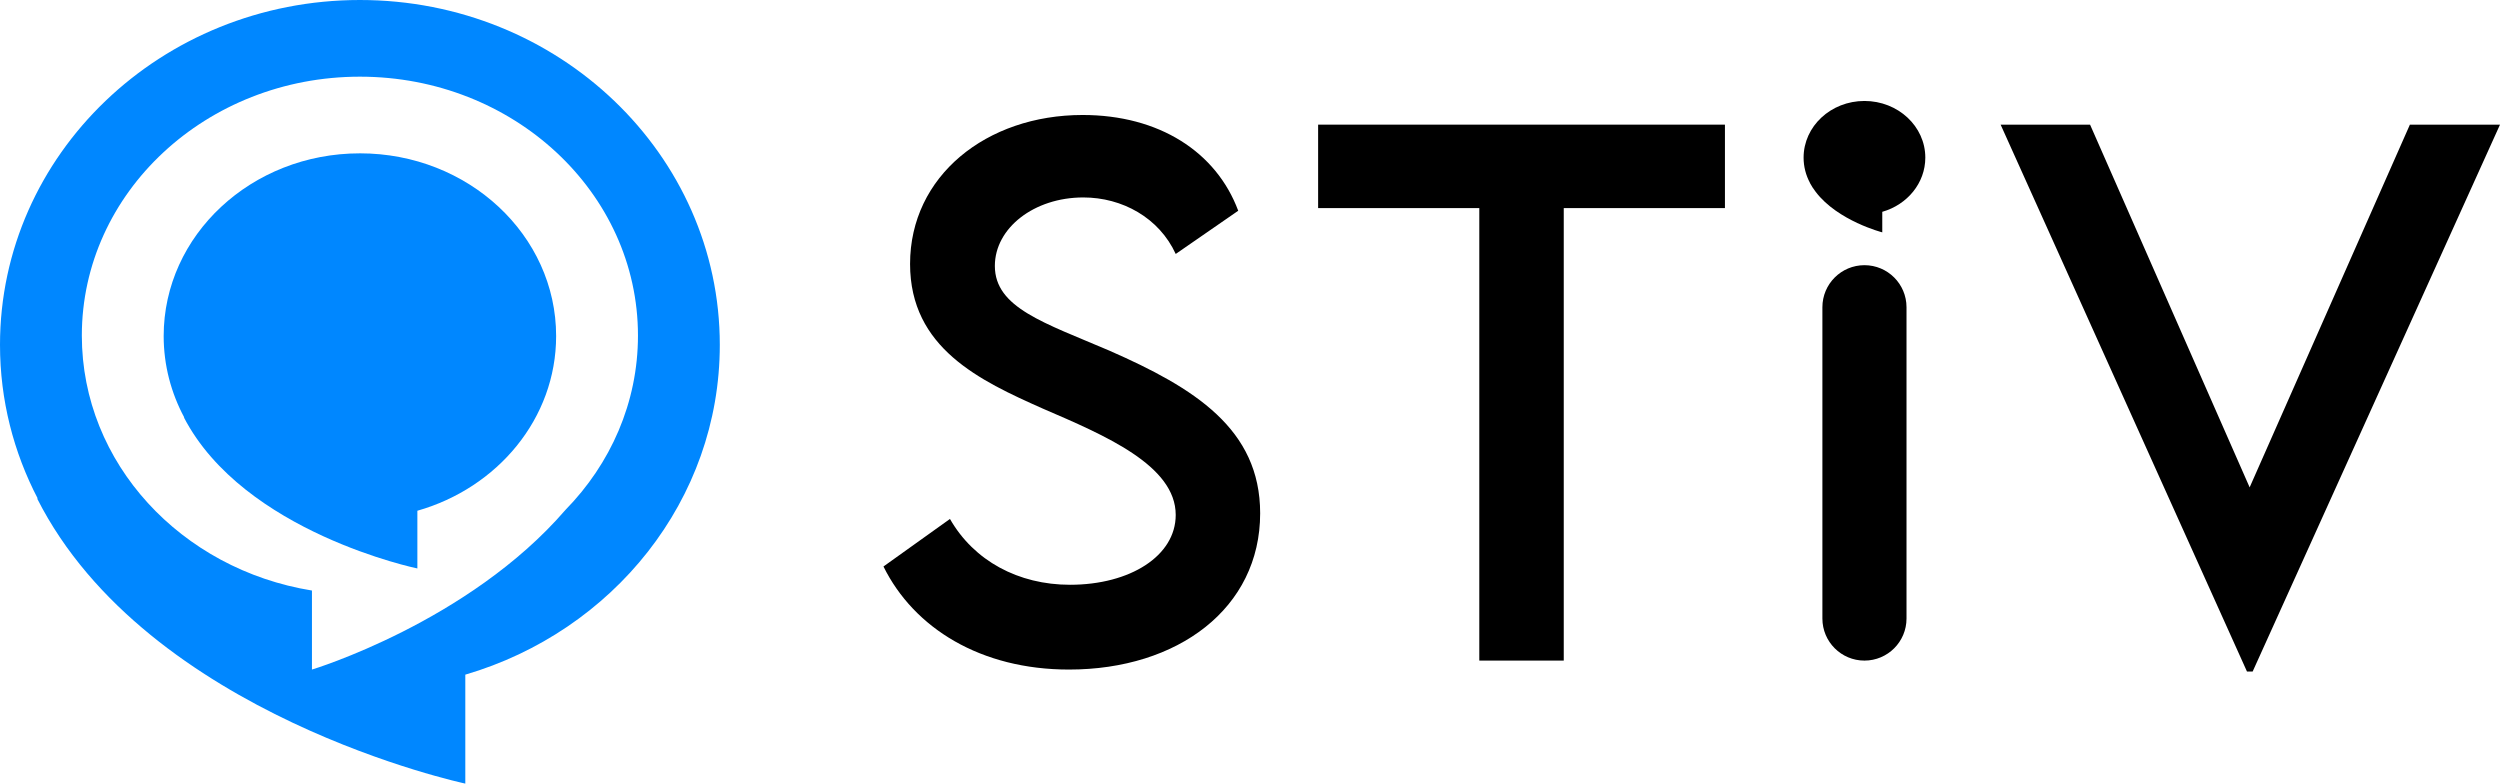
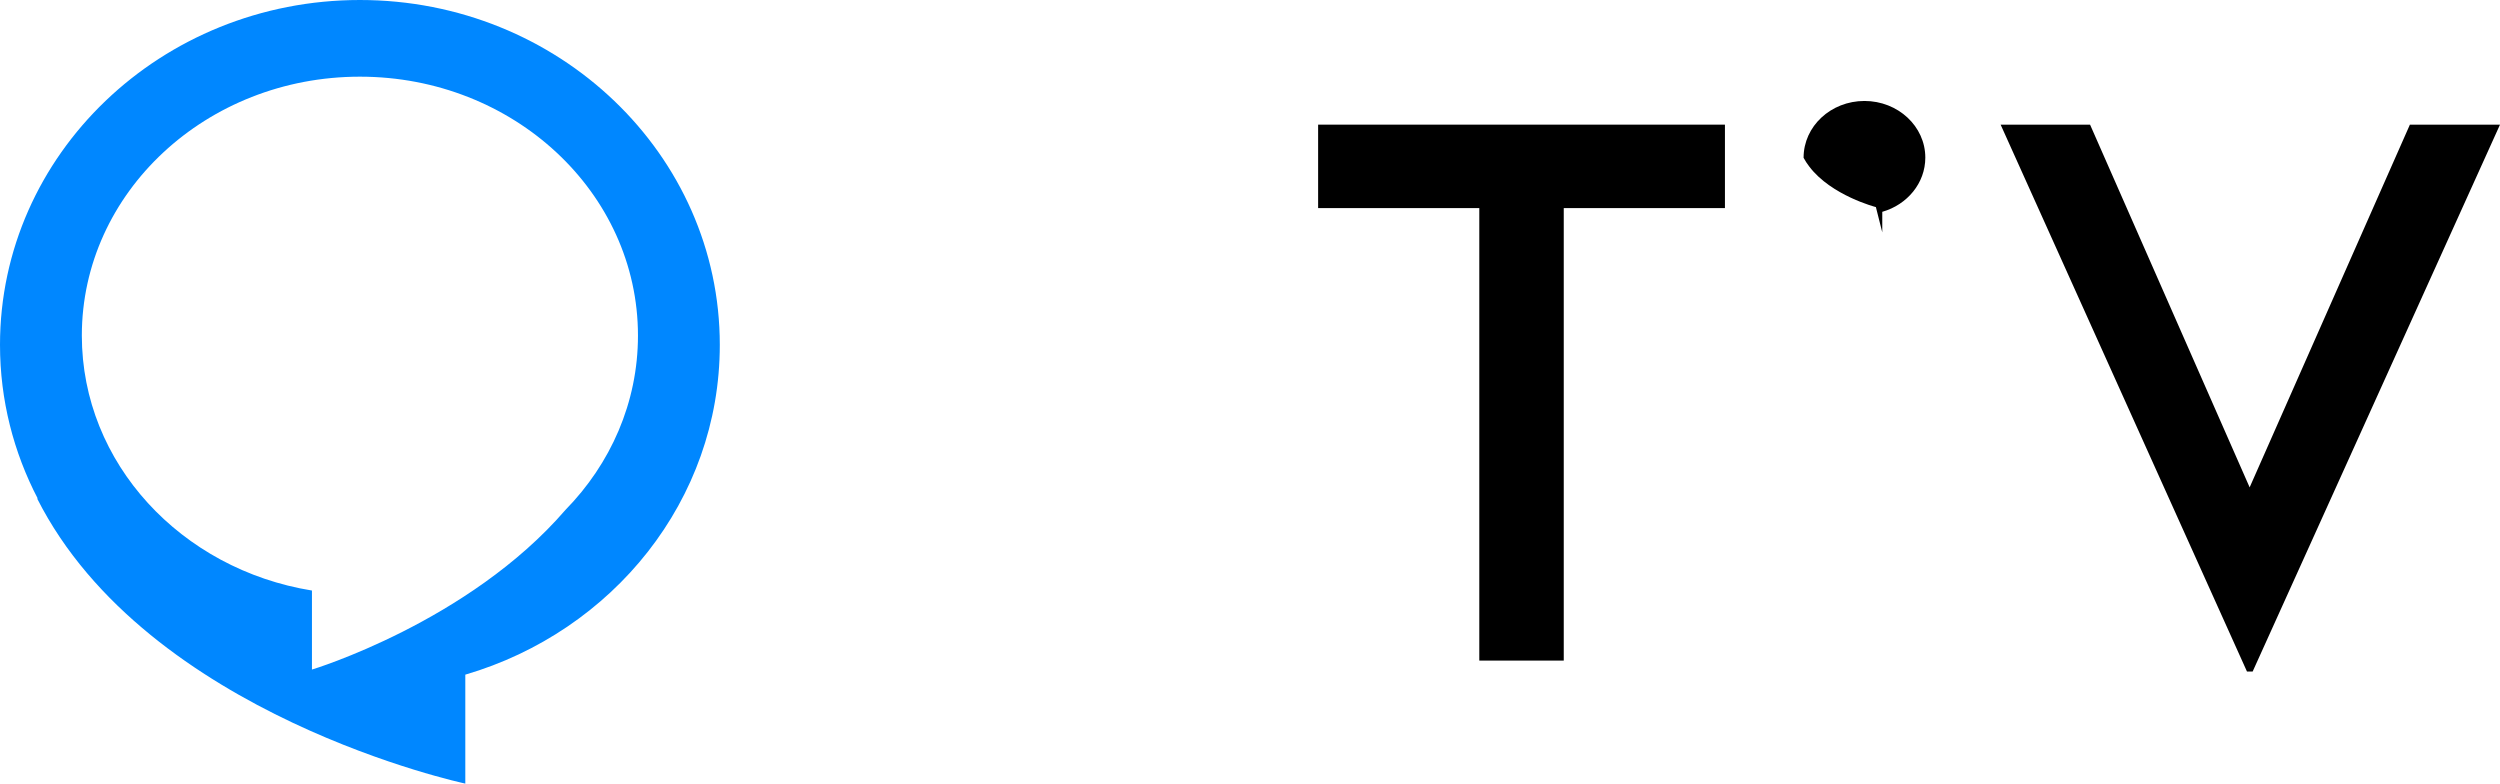
<svg xmlns="http://www.w3.org/2000/svg" id="_レイヤー_2" viewBox="0 0 392.614 123.059">
  <defs>
    <style>.cls-1{fill:#0087ff;}.cls-1,.cls-2{stroke-width:0px;}.cls-2{fill:#000;}</style>
  </defs>
  <g id="_レイヤー_1-2">
-     <path class="cls-2" d="M174.252,55.079c-10.234-4.386-18.014-6.736-18.014-13.315,0-5.952,6.161-10.756,13.889-10.756,6.109,0,11.905,3.185,14.515,8.876l9.816-6.788c-3.446-9.242-12.427-15.038-24.436-15.038-15.142,0-27.099,9.607-27.099,23.392,0,13.21,10.965,18.327,20.833,22.713,9.816,4.229,20.885,8.929,20.885,16.708,0,6.422-7.153,10.965-16.604,10.965-8.093,0-15.09-3.759-18.849-10.338l-10.443,7.467c4.804,9.712,15.299,16.186,29.135,16.186,17.074,0,30.023-9.607,30.023-24.54,0-13.262-10.338-19.685-23.653-25.532Z" />
    <polygon class="cls-2" points="207.006 32.68 232.318 32.68 232.318 103.742 245.58 103.742 245.58 32.68 270.893 32.68 270.893 19.574 207.006 19.574 207.006 32.68" />
-     <path class="cls-2" d="M292.804,41.646c-3.648,0-6.605,2.957-6.605,6.605v48.887c0,3.648,2.957,6.605,6.605,6.605s6.605-2.957,6.605-6.605v-48.887c0-3.648-2.957-6.605-6.605-6.605Z" />
    <polygon class="cls-2" points="378.464 19.574 353.297 76.539 328.235 19.574 314.189 19.574 352.879 105.465 353.767 105.465 392.614 19.574 378.464 19.574" />
-     <path class="cls-2" d="M295.603,36.49v-3.225c1.961-.559,3.653-1.688,4.854-3.181,1.196-1.485,1.905-3.33,1.905-5.329,0-4.914-4.279-8.899-9.558-8.899s-9.558,3.984-9.558,8.899c0,1.426.362,2.773,1.003,3.968l-.019-.006c.262.503.58.969.92,1.417,3.459,4.559,10.452,6.356,10.452,6.356Z" />
+     <path class="cls-2" d="M295.603,36.49v-3.225c1.961-.559,3.653-1.688,4.854-3.181,1.196-1.485,1.905-3.33,1.905-5.329,0-4.914-4.279-8.899-9.558-8.899s-9.558,3.984-9.558,8.899l-.019-.006c.262.503.58.969.92,1.417,3.459,4.559,10.452,6.356,10.452,6.356Z" />
    <path class="cls-1" d="M56.521,0C25.304,0,0,24.248,0,54.159c0,8.681,2.143,16.88,5.933,24.151l-.11-.04c17.272,34.184,67.252,44.789,67.252,44.789v-17.108c23.138-6.783,39.967-27.402,39.967-51.792C113.043,24.248,87.737,0,56.521,0ZM88.799,80.082c-15.218,17.637-39.808,25.07-39.808,25.07v-12.411c-20.528-3.323-36.139-19.98-36.139-40.043,0-22.455,19.552-40.657,43.669-40.657,24.117,0,43.669,18.202,43.669,40.657,0,10.549-4.316,20.158-11.391,27.383Z" />
-     <path class="cls-1" d="M56.521,24.082c-17.02,0-30.817,12.846-30.817,28.692,0,4.599,1.169,8.942,3.235,12.794l-.06-.021c9.417,18.11,36.668,23.727,36.668,23.727v-9.063c12.615-3.593,21.791-14.516,21.791-27.438,0-15.846-13.797-28.692-30.817-28.692Z" />
  </g>
</svg>